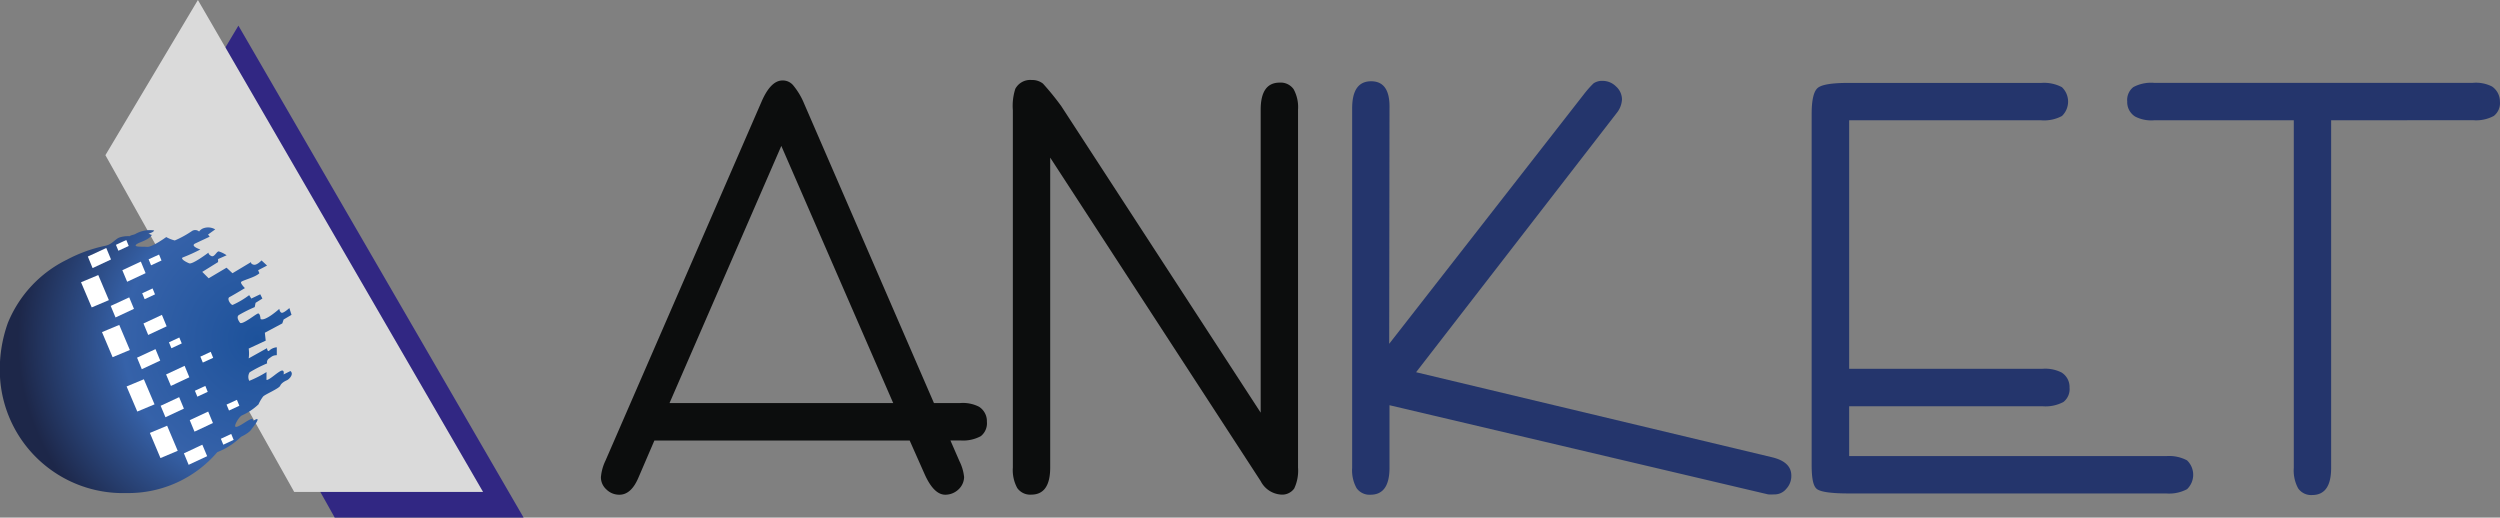
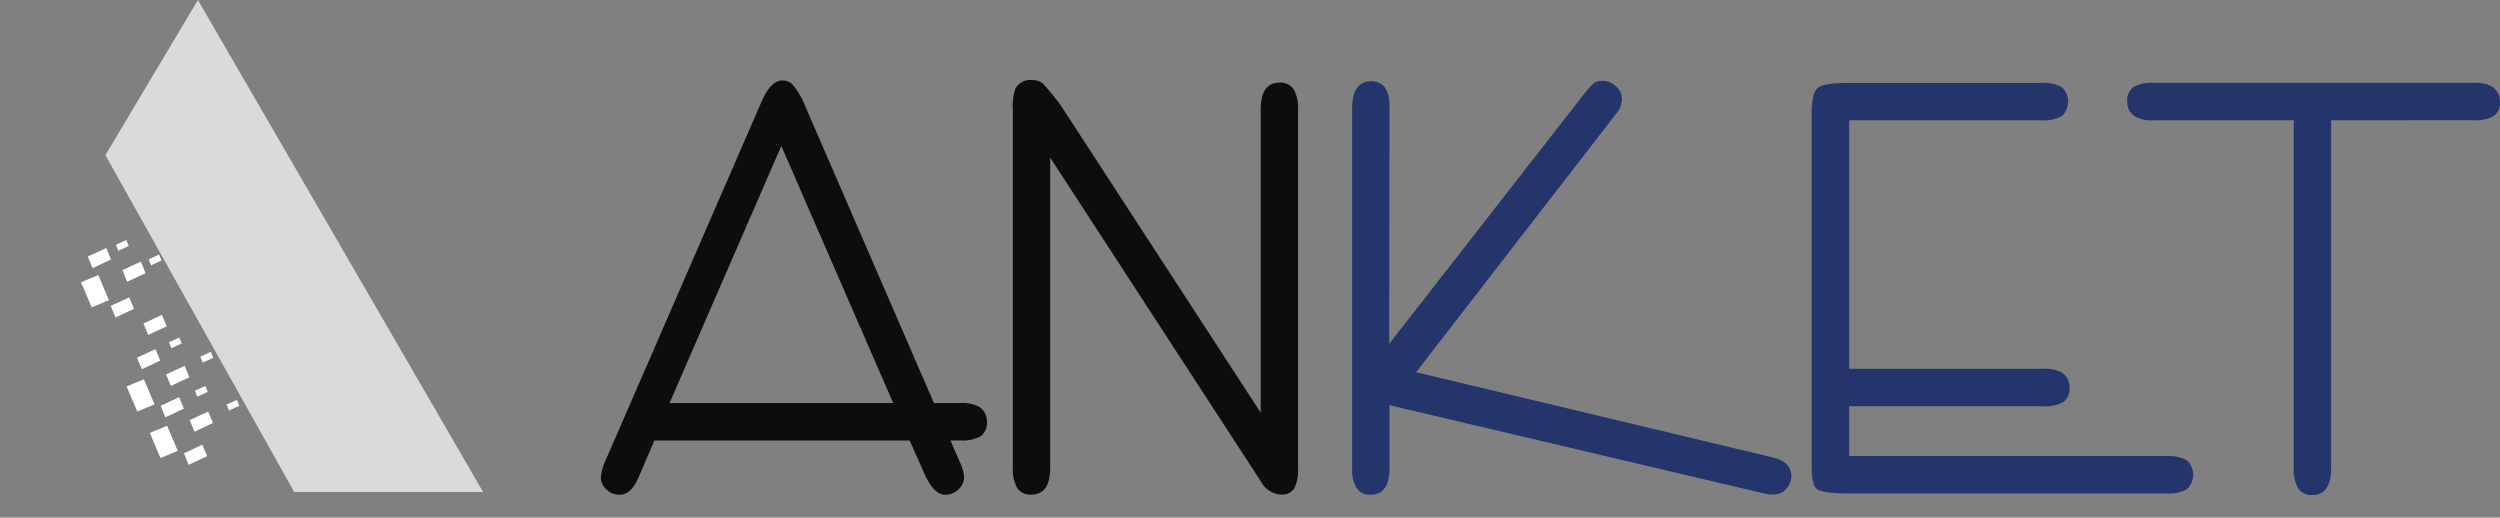
<svg xmlns="http://www.w3.org/2000/svg" id="Layer_1" data-name="Layer 1" viewBox="0 0 315.94 65.41">
  <rect x="0" y="0" width="315.94" height="65.41" fill="#808080" stroke="none" />
  <defs>
    <style>.cls-1{fill:#312783;}.cls-1,.cls-2,.cls-3,.cls-4{fill-rule:evenodd;}.cls-2{fill:#dadada;}.cls-3{fill:#0c0d0d;}.cls-4{fill:#24356c;}.cls-5{fill:url(#radial-gradient);}.cls-6{fill:#fff;}</style>
    <radialGradient id="radial-gradient" cx="227.59" cy="425.12" r="17.2" gradientTransform="translate(-226.55 -317.88) scale(1.76)" gradientUnits="userSpaceOnUse">
      <stop offset="0" stop-color="#1d529b" />
      <stop offset="0.56" stop-color="#3662a9" />
      <stop offset="1" stop-color="#1d2749" />
    </radialGradient>
  </defs>
  <title>logo</title>
-   <polygon class="cls-1" points="18.43 22.85 42.3 65.41 66.17 65.41 30.13 3.24 18.43 22.85" />
  <polygon class="cls-2" points="13.32 19.61 37.18 62.17 61.05 62.17 25.01 0 13.32 19.61" />
  <path class="cls-3" d="M259.53,438.41h3.27a4.48,4.48,0,0,1,2.42.46,2.16,2.16,0,0,1,1,1.9,2.07,2.07,0,0,1-.77,1.82,4.71,4.71,0,0,1-2.61.54h-1.23l1.15,2.64a5.75,5.75,0,0,1,.58,2,2.2,2.2,0,0,1-.73,1.57,2.41,2.41,0,0,1-1.65.65c-.95,0-1.81-.84-2.58-2.53l-1.92-4.32H224.2l-2,4.65q-.92,2.2-2.42,2.2a2.29,2.29,0,0,1-1.65-.67,2.06,2.06,0,0,1-.69-1.53,6,6,0,0,1,.58-2.11l19.72-45.36q1.16-2.68,2.65-2.68a1.7,1.7,0,0,1,1.38.65,8.89,8.89,0,0,1,1.35,2.27Zm-19.29-32.5-14.13,32.5h28.27Z" transform="translate(-141.5 -387.47)" />
  <path class="cls-3" d="M274.22,407.39v39.17q0,3.42-2.4,3.42a2,2,0,0,1-1.76-.83,4.7,4.7,0,0,1-.56-2.59V401.39a7,7,0,0,1,.31-2.69,2.13,2.13,0,0,1,2.06-1.12,2.19,2.19,0,0,1,1.44.46,34.2,34.2,0,0,1,2.3,2.83l25.21,38.75V401.33q0-3.42,2.4-3.42a2,2,0,0,1,1.76.83,4.71,4.71,0,0,1,.56,2.59v45.22a5.3,5.3,0,0,1-.48,2.65,1.87,1.87,0,0,1-1.72.77,3.12,3.12,0,0,1-2.52-1.7Z" transform="translate(-141.5 -387.47)" />
  <path class="cls-4" d="M317.06,430.92l24.63-31.57a12.67,12.67,0,0,1,1.2-1.35,1.93,1.93,0,0,1,1.16-.31,2.38,2.38,0,0,1,1.68.71,2.21,2.21,0,0,1,.75,1.64,3,3,0,0,1-.69,1.74l-25.33,32.73,45,10.75c1.61.39,2.42,1.16,2.42,2.31a2.37,2.37,0,0,1-.65,1.69,1.9,1.9,0,0,1-1.54.69,4.94,4.94,0,0,1-.73,0l-.73-.17-47.13-11.1v7.91q0,3.4-2.4,3.4a2,2,0,0,1-1.76-.83,4.61,4.61,0,0,1-.56-2.56V401.16q0-3.42,2.4-3.42t2.32,3.42Z" transform="translate(-141.5 -387.47)" />
  <path class="cls-4" d="M375.19,402.67v31.41h24.39a4.54,4.54,0,0,1,2.46.47,2.15,2.15,0,0,1,1,1.9,2.06,2.06,0,0,1-.77,1.82,4.8,4.8,0,0,1-2.65.54H375.19v6.3h40.07a4.82,4.82,0,0,1,2.63.54,2.52,2.52,0,0,1,0,3.64,4.81,4.81,0,0,1-2.65.54h-40.1c-2.15,0-3.49-.18-4-.54s-.69-1.41-.69-3.08V401.87q0-2.65.77-3.29t3.92-.63h24.31a4.83,4.83,0,0,1,2.63.54,2.52,2.52,0,0,1,0,3.64,4.76,4.76,0,0,1-2.65.54Z" transform="translate(-141.5 -387.47)" />
  <path class="cls-4" d="M436.1,402.67v43.94q0,3.42-2.4,3.42a2,2,0,0,1-1.76-.83,4.68,4.68,0,0,1-.56-2.59V402.67H413.75a4.46,4.46,0,0,1-2.42-.47,2.15,2.15,0,0,1-1-1.9,2.07,2.07,0,0,1,.77-1.82,4.74,4.74,0,0,1,2.62-.54H454a4.48,4.48,0,0,1,2.43.46,2.29,2.29,0,0,1,1,1.9,2.06,2.06,0,0,1-.77,1.82,4.71,4.71,0,0,1-2.62.54Z" transform="translate(-141.5 -387.47)" />
  <g id="Path_1" data-name="Path 1">
-     <path class="cls-5" d="M178.2,434.36l-.86.43s.16-.7-.38-.43-1.4,1.13-1.78,1.13v-1A14,14,0,0,1,173,435.6a1.11,1.11,0,0,1,.05-1.08,17.34,17.34,0,0,1,2.21-1.13.56.56,0,0,1,.22-.6c.32-.22.49-.43,1-.43v-1a1.56,1.56,0,0,0-.91.38c-.27.32-.33-.27-.33-.27l-2.31,1.29a4.64,4.64,0,0,0,0-1.24l2.15-1-.11-1,2.21-1.18.16-.49,1-.59-.27-.86s-.76.7-1,.59-.27-.49-.27-.49-1.78,1.62-2.37,1.29c0,0-.05-.75-.32-.7s-1.89,1.4-2.26,1.19c0,0-.59-.7-.16-1a17.48,17.48,0,0,1,2-1l.11-.54.86-.54-.27-.54-1.13.54-.27-.43a10.85,10.85,0,0,1-2.1,1.24c-.27-.05-.76-.81-.38-1s1.94-1.13,1.94-1.13-.54-.54-.49-.75,1.78-.59,2.32-1.13l-.16-.38,1.13-.59-.7-.65s-.59.65-1,.54-.32-.33-.32-.33L170.88,422l-.75-.7-2.26,1.34-.81-.81,2-1.24v-.38l1.08-.48a3.61,3.61,0,0,0-1-.49c-.27,0-.54.76-.92.59s-.38-.43-.38-.43-2,1.51-2.42,1.35-1.18-.59-.81-.75a21.45,21.45,0,0,0,2.21-1s-1.34-.43-.65-.76l1.83-.86-.21-.27.91-.65a1.76,1.76,0,0,0-1.45-.16,1.18,1.18,0,0,0-.59.43.74.74,0,0,0-.92-.05,13,13,0,0,1-2.15,1.18,4.39,4.39,0,0,1-1.08-.43s-1.78,1.29-2.42,1.24-1.67.05-1.4-.27,1.61-.54,2-1.24l-.49-.16s.68-.12.78-.41a3.75,3.75,0,0,0-2.39.46c-.18.1-.59.14-.7.27a3.61,3.61,0,0,0-1.29.16c-.6.22-.92.92-1.94,1.08a18.53,18.53,0,0,0-4.71,1.73,15.35,15.35,0,0,0-7.46,8,17.44,17.44,0,0,0-1,6.62,15.56,15.56,0,0,0,16,14.87,14.78,14.78,0,0,0,11.47-5.17,8.9,8.9,0,0,0,3-1.94s1.08-.49,1.35-1c0,0,1.56-1.89.16-1,0,0,.11-.43-.43-.16s-1.34.91-1.72.91.38-1.29.75-1.45a7.58,7.58,0,0,0,2.1-1.4,4.86,4.86,0,0,1,.59-1c.27-.27,2-1,2.15-1.35s.6-.59.86-.7S178.69,434.74,178.2,434.36Z" transform="translate(-141.5 -387.47)" />
-   </g>
+     </g>
  <polygon class="cls-6" points="26.25 49.52 24.94 50.13 24.63 49.38 25.95 48.77 26.25 49.52" />
  <polygon class="cls-6" points="22.97 43.4 21.66 44.01 21.35 43.26 22.66 42.65 22.97 43.4" />
-   <polygon class="cls-6" points="19.59 37.2 18.28 37.81 17.97 37.06 19.28 36.45 19.59 37.2" />
  <polygon class="cls-6" points="16.27 31.08 14.96 31.69 14.65 30.94 15.96 30.33 16.27 31.08" />
  <polygon class="cls-6" points="20.41 32.92 19.09 33.53 18.78 32.77 20.1 32.17 20.41 32.92" />
  <polygon class="cls-6" points="26.94 45.22 25.63 45.82 25.32 45.07 26.63 44.46 26.94 45.22" />
  <polygon class="cls-6" points="30.25 51.28 28.94 51.88 28.63 51.13 29.94 50.53 30.25 51.28" />
  <polygon class="cls-6" points="26.91 53.46 24.58 54.55 23.98 53.1 26.31 52.01 26.91 53.46" />
  <polygon class="cls-6" points="23.93 47.68 21.6 48.77 20.99 47.32 23.33 46.23 23.93 47.68" />
  <polygon class="cls-6" points="21.06 41.24 18.73 42.33 18.13 40.88 20.46 39.79 21.06 41.24" />
  <polygon class="cls-6" points="18.4 34.52 16.07 35.61 15.46 34.15 17.8 33.06 18.4 34.52" />
  <polygon class="cls-6" points="14.03 32.79 11.7 33.88 11.1 32.42 13.43 31.34 14.03 32.79" />
  <polygon class="cls-6" points="16.93 39.03 14.6 40.12 13.99 38.66 16.33 37.58 16.93 39.03" />
  <polygon class="cls-6" points="20.25 45.57 17.92 46.66 17.32 45.2 19.65 44.12 20.25 45.57" />
  <polygon class="cls-6" points="23.24 51.64 20.91 52.73 20.3 51.28 22.64 50.19 23.24 51.64" />
  <polygon class="cls-6" points="26.18 57.65 23.84 58.74 23.24 57.29 25.57 56.2 26.18 57.65" />
-   <polygon class="cls-6" points="29.53 55.59 28.22 56.2 27.91 55.45 29.22 54.84 29.53 55.59" />
  <polygon class="cls-6" points="13.76 37.93 11.59 38.85 10.24 35.67 12.42 34.76 13.76 37.93" />
-   <polygon class="cls-6" points="16.41 44.23 14.23 45.14 12.89 41.97 15.07 41.06 16.41 44.23" />
  <polygon class="cls-6" points="19.53 51.1 17.35 52.01 16 48.84 18.18 47.93 19.53 51.1" />
  <polygon class="cls-6" points="22.46 56.97 20.28 57.89 18.94 54.71 21.12 53.8 22.46 56.97" />
</svg>